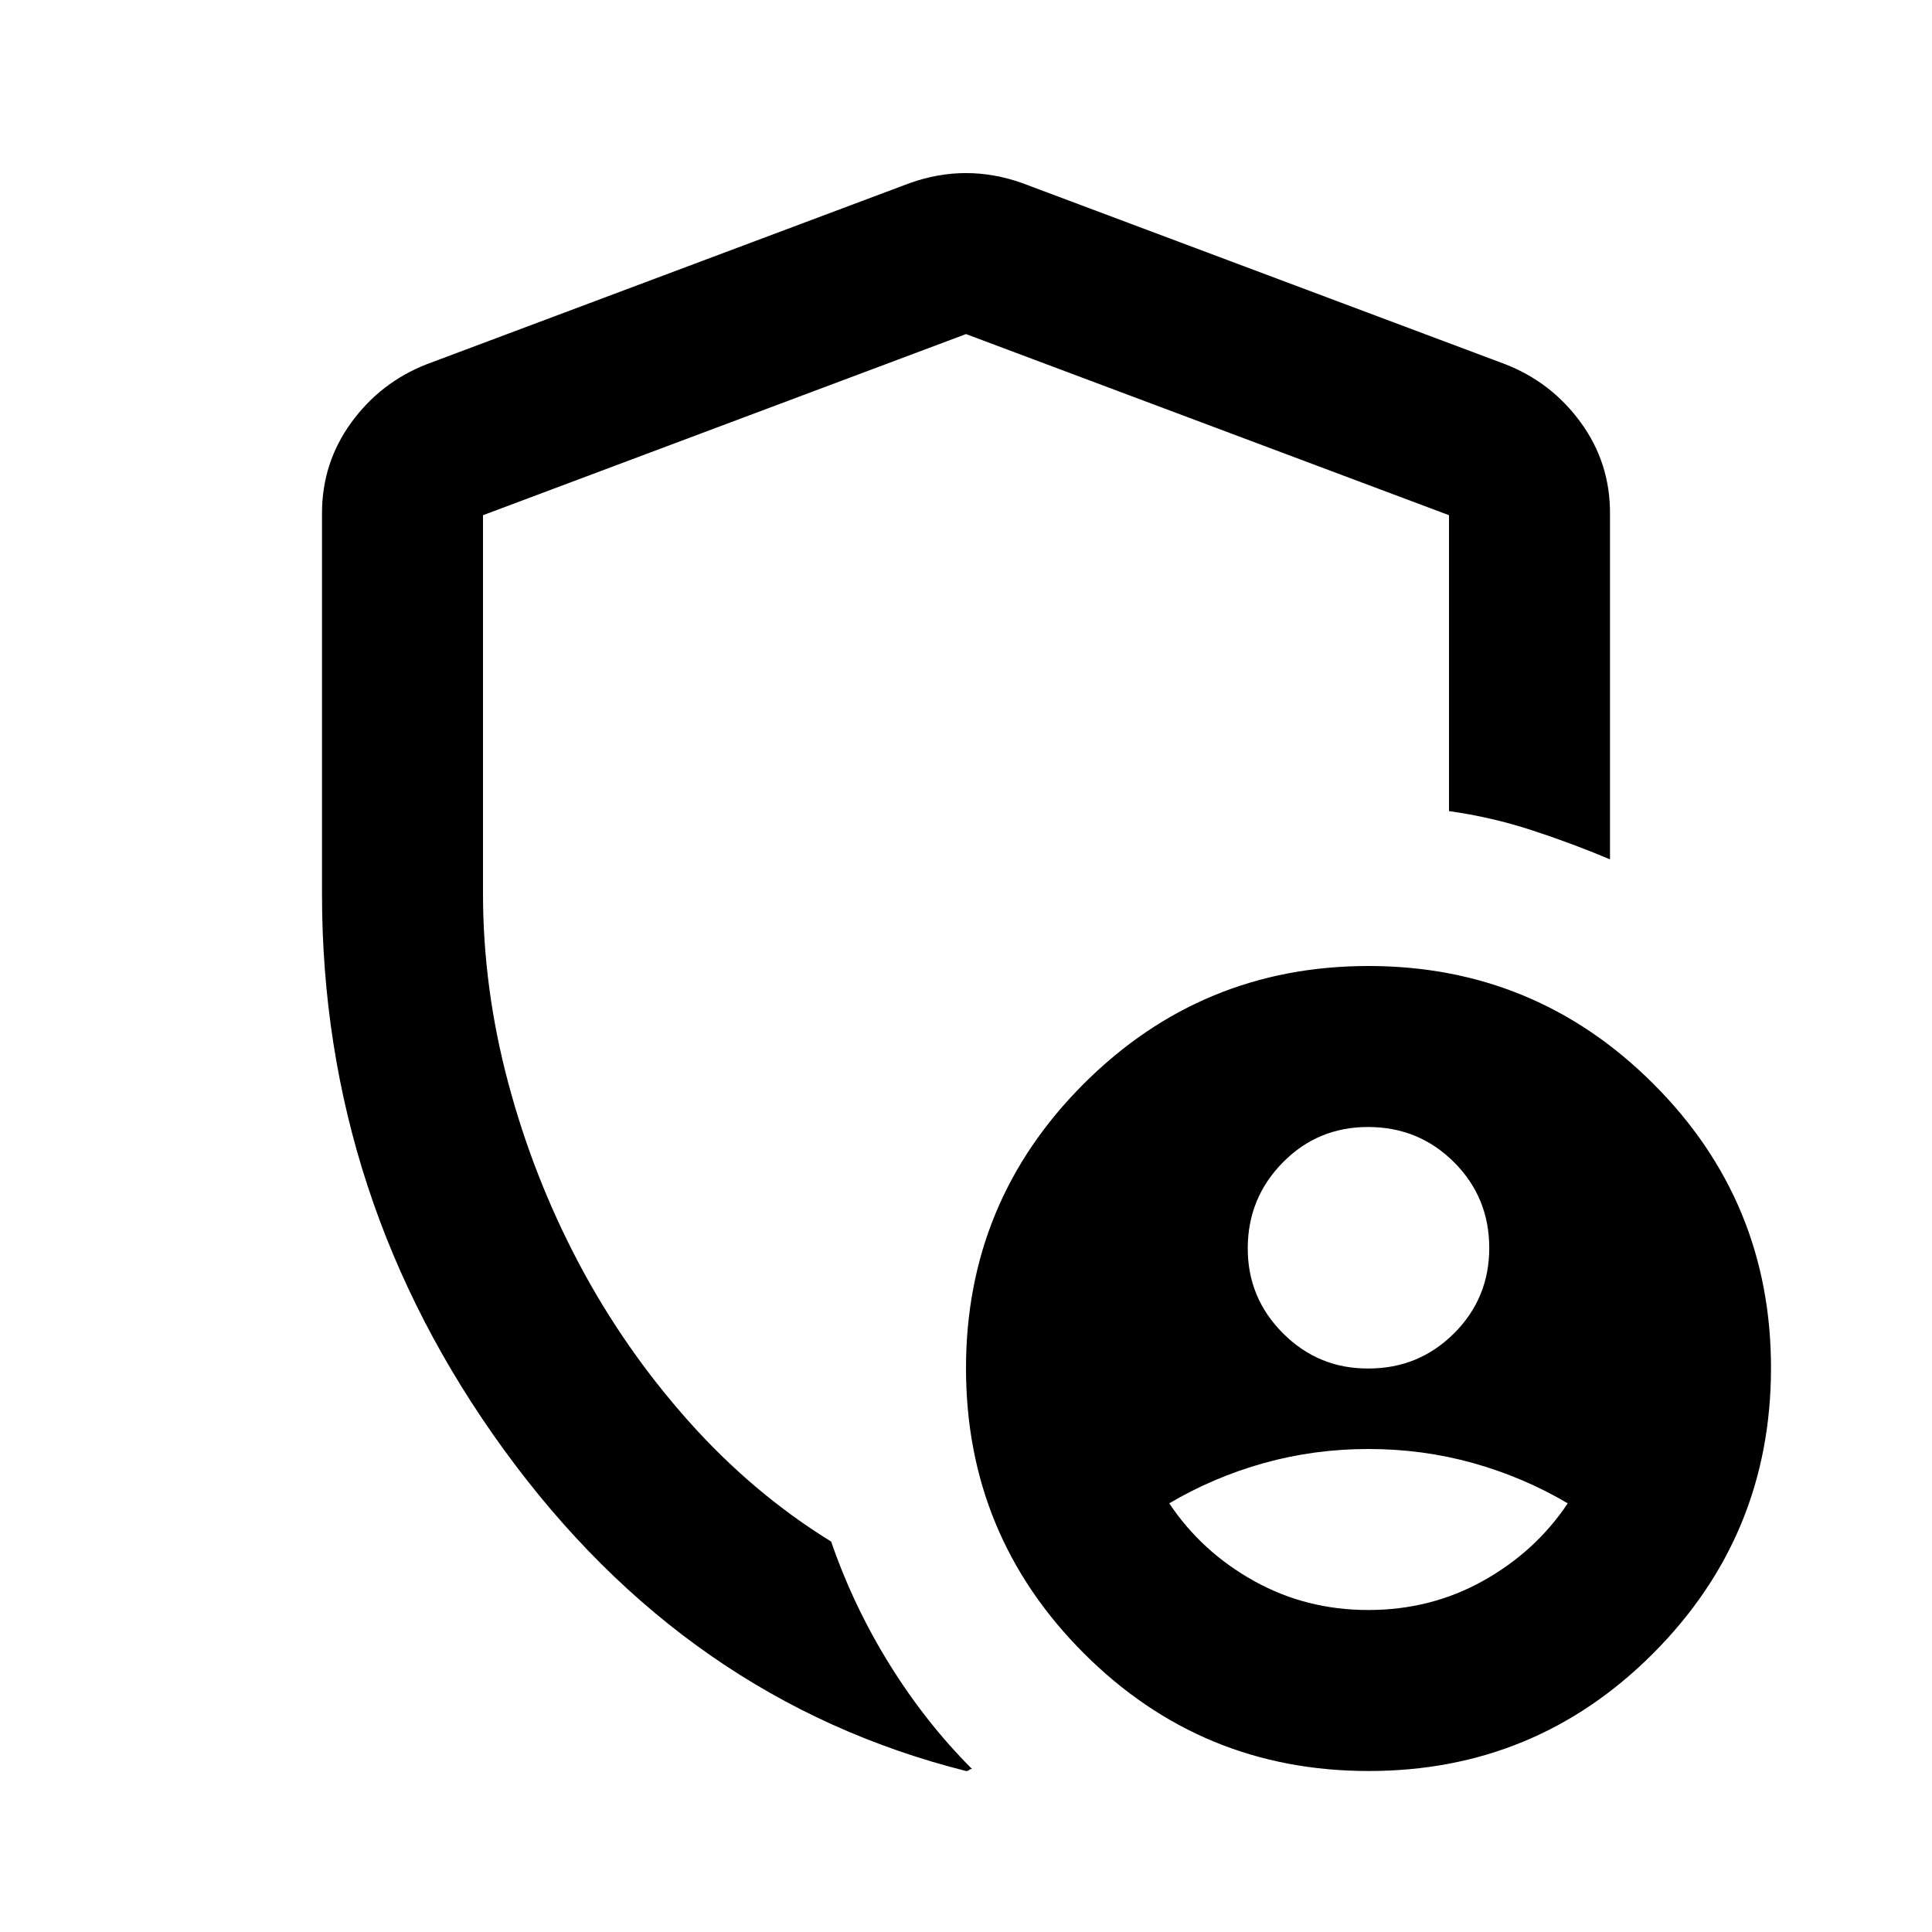
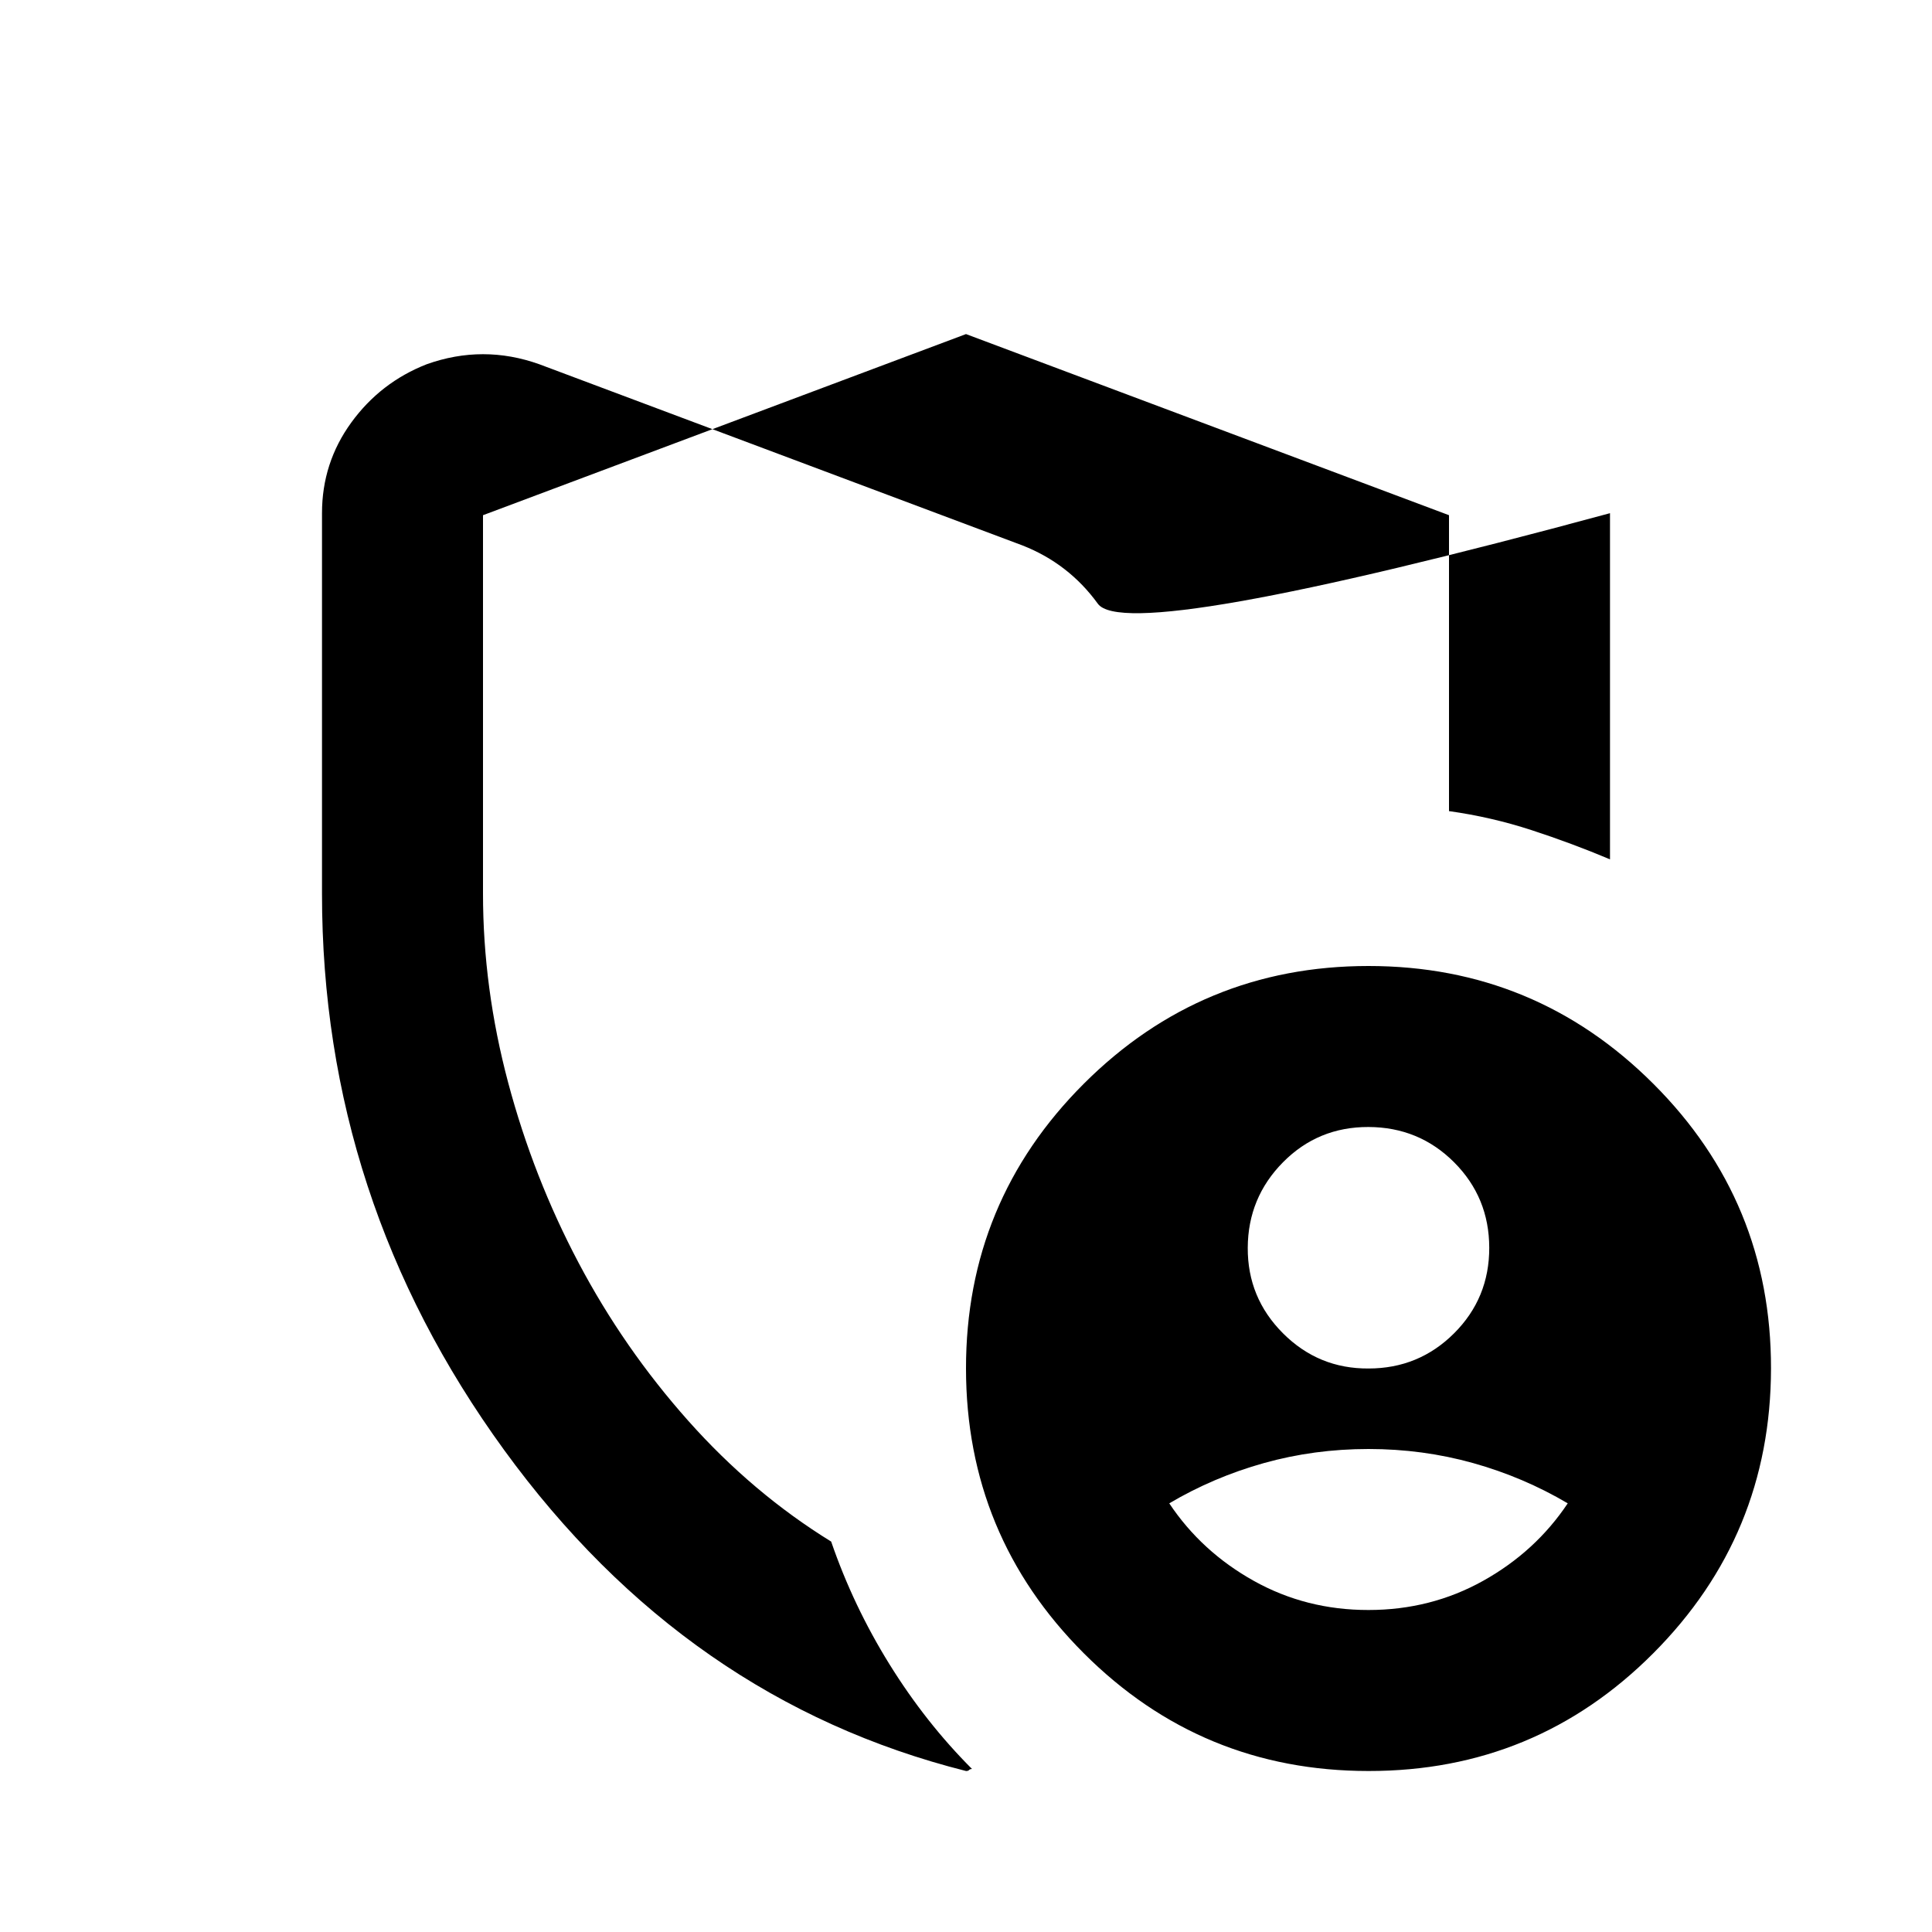
<svg xmlns="http://www.w3.org/2000/svg" width="800" height="800" viewBox="0 0 24 24">
-   <path fill="currentColor" d="M17 17q.625 0 1.063-.437T18.5 15.5t-.437-1.062T17 14t-1.062.438T15.5 15.5t.438 1.063T17 17m0 3q.775 0 1.425-.363t1.05-.962q-.55-.325-1.175-.5T17 18t-1.3.175t-1.175.5q.4.6 1.05.963T17 20m-5 2q-3.475-.875-5.738-3.988T4 11.1V6.375q0-.625.363-1.125t.937-.725l6-2.25q.35-.125.7-.125t.7.125l6 2.25q.575.225.938.725T20 6.375v4.3q-.475-.2-.975-.363T18 10.076V6.4l-6-2.25L6 6.4v4.7q0 1.175.313 2.35t.875 2.238T8.55 17.65t1.775 1.5q.275.8.725 1.525t1.025 1.3q-.025 0-.037.013T12 22m5 0q-2.075 0-3.537-1.463T12 17t1.463-3.537T17 12t3.538 1.463T22 17t-1.463 3.538T17 22m-5-10.35" />
+   <path fill="currentColor" d="M17 17q.625 0 1.063-.437T18.5 15.5t-.437-1.062T17 14t-1.062.438T15.5 15.5t.438 1.063T17 17m0 3q.775 0 1.425-.363t1.05-.962q-.55-.325-1.175-.5T17 18t-1.3.175t-1.175.5q.4.6 1.05.963T17 20m-5 2q-3.475-.875-5.738-3.988T4 11.1V6.375q0-.625.363-1.125t.937-.725q.35-.125.7-.125t.7.125l6 2.25q.575.225.938.725T20 6.375v4.3q-.475-.2-.975-.363T18 10.076V6.4l-6-2.25L6 6.4v4.7q0 1.175.313 2.35t.875 2.238T8.55 17.65t1.775 1.5q.275.8.725 1.525t1.025 1.3q-.025 0-.037.013T12 22m5 0q-2.075 0-3.537-1.463T12 17t1.463-3.537T17 12t3.538 1.463T22 17t-1.463 3.538T17 22m-5-10.35" />
</svg>